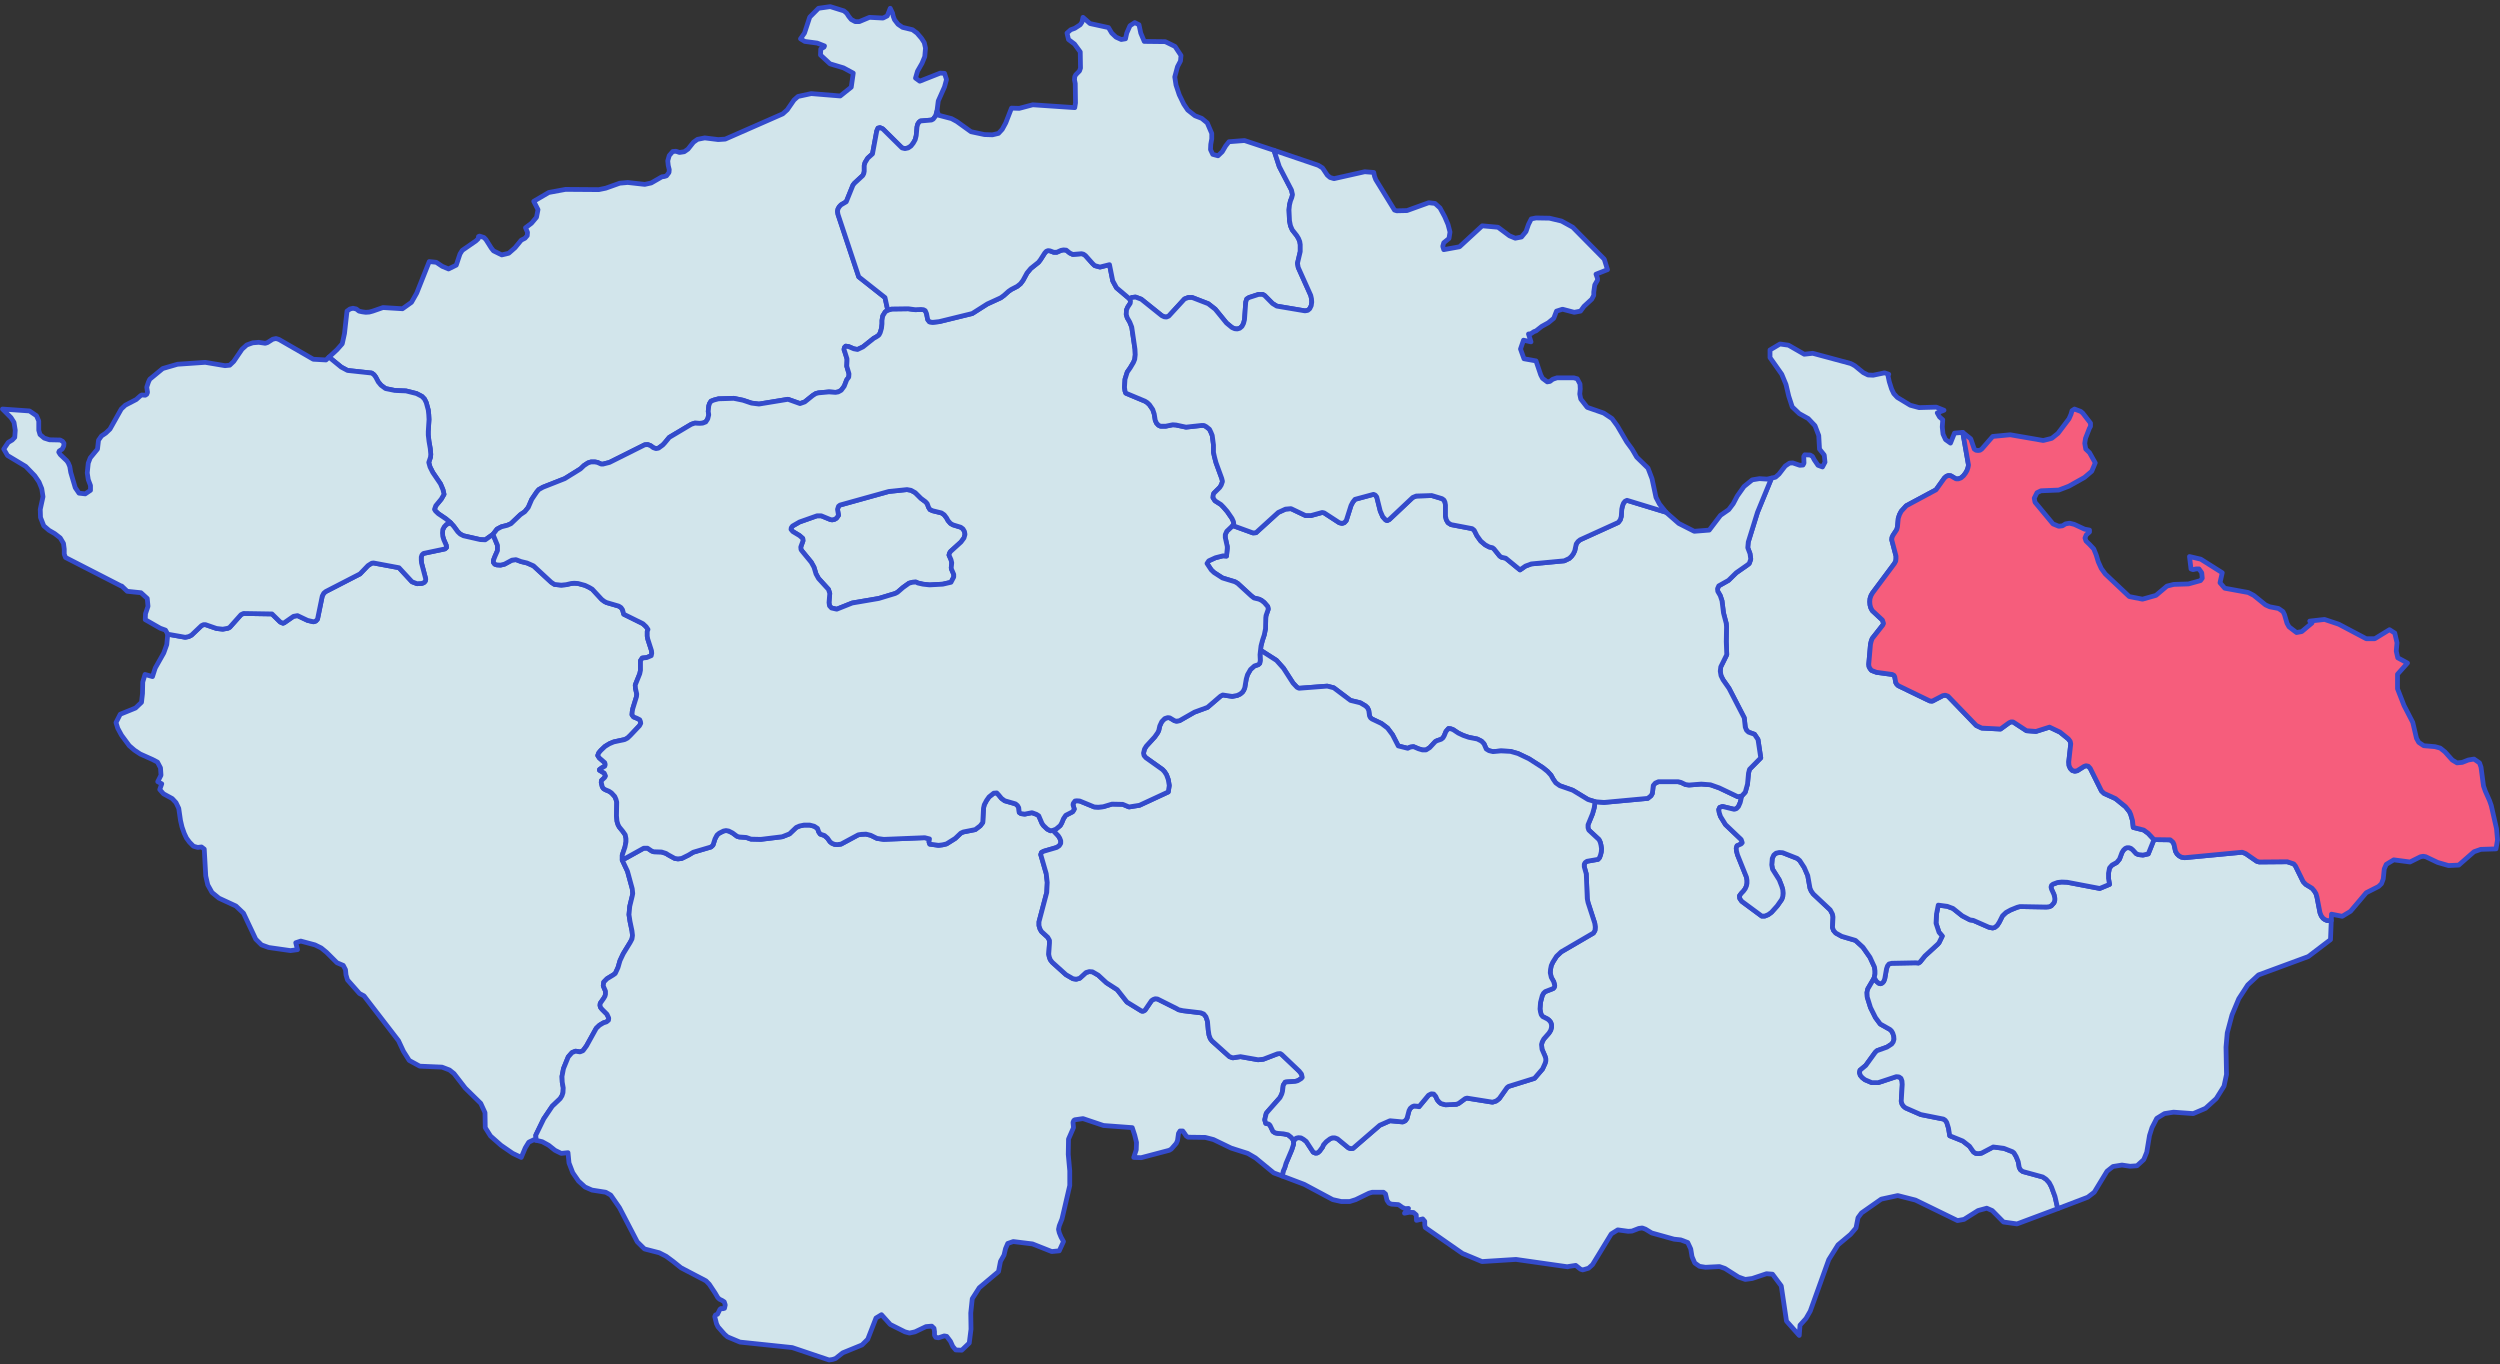
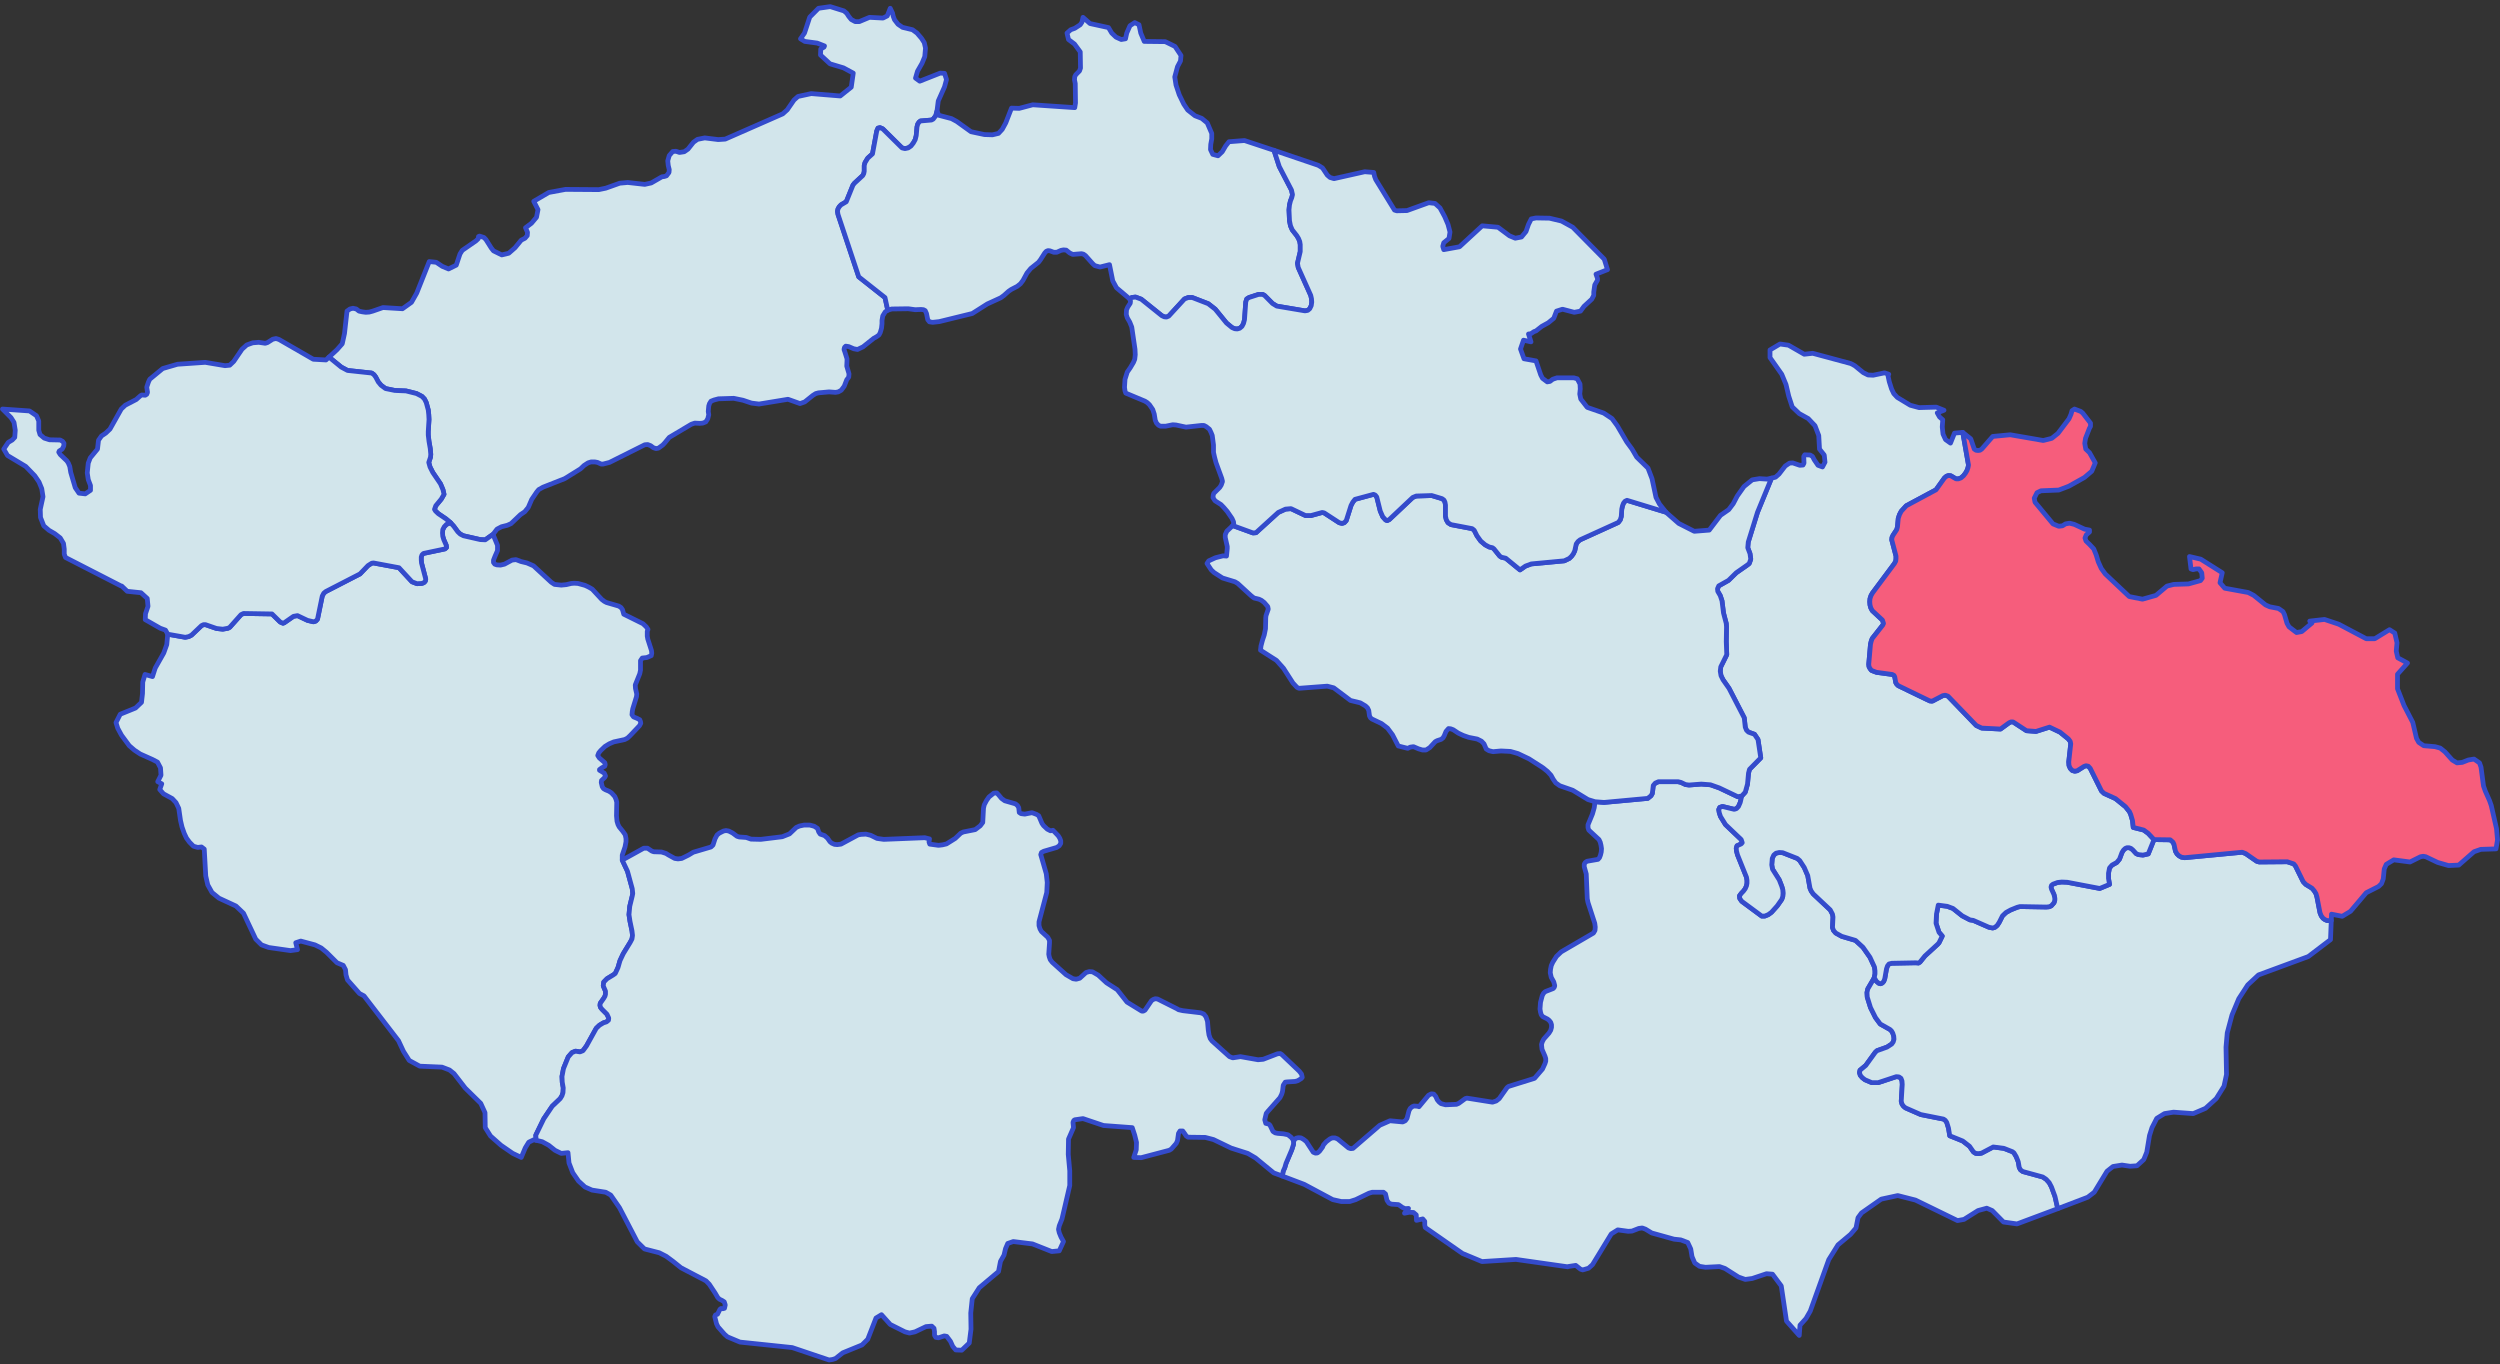
<svg xmlns="http://www.w3.org/2000/svg" width="460" height="251" fill="none">
  <rect width="100%" height="100%" fill="#333333" stroke="none" />
  <g clip-path="url(#a)" stroke="#344BCB" stroke-width=".879" stroke-linecap="round" stroke-linejoin="round">
    <path d="m172.408 20.421-.23.877-.46.614-.322.175-2.024.175-.276.22-.23.35-.138.526-.138 1.579-.184.745-.368.658-.414.526-.506.35-.598.132-.552-.131-3.542-3.508-.506-.219-.368.088-.23.526-.782 4.209-.874.789-.506.833-.138.526v1.052l-.092.438-.184.35-1.518 1.404-.276.35-1.242 3.07-.966.57-.322.35-.23.395-.092.438.092.57 3.818 11.486 4.83 3.814.506 2.324-.46.306-.46.746-.138.833v.614l-.092.833-.23.789-.23.438-.414.307-.552.307-1.978 1.578-1.012.482-.69-.131-.92-.395-.552-.088-.23.22-.092.394.138.395.414 1.315v.395l-.046.964.414 1.403-.046.614-.368.482-.46 1.184-.552.745-.552.307-.506.088-1.196-.088-1.932.175-.506.132-.552.35-1.472 1.184-.874.307-2.208-.79-5.336.878-1.38-.176-1.564-.526-1.702-.35-2.806.087-.828.22-.552.219-.276.438-.138.438-.092 1.009.092.614-.184.745-.368.57-.552.219-.552.044-.92-.044-.644.22-4.048 2.41-.828 1.009-.368.394-.782.57-.46.088-.506-.176-.46-.35-.552-.22-.552.044-6.486 3.245-1.196.306h-.322l-.69-.306-.46-.088h-.736l-.552.175-.736.482-.644.614-2.898 1.798-4.002 1.578-.782.438-.368.439-.92 1.359-.644 1.49-.644.79-.782.525-1.748 1.666-.69.307-1.058.263-.828.439-.736.964-1.426 1.009-.92-.044-3.082-.702-.598-.307-.46-.438-.736-1.008-.598-.658-.828-.701-1.426-.965-.506-.482-.184-.307.23-.658 1.012-1.227.506-.877-.184-.833-.46-1.096-1.426-2.104-.506-1.009-.23-.833.322-.964.046-.526-.092-1.052-.23-1.315-.138-1.184v-.658l.138-2.192-.046-.877-.092-.876-.368-1.36-.322-.657-.46-.482-1.012-.526-1.932-.483-2.07-.087-1.702-.35-.828-.615-.506-.614-.46-.876-.322-.439-.414-.306-4.462-.483-1.15-.614-2.254-1.84 1.472-1.36.966-1.096.414-1.885.46-4.121.552-.395.552-.131.598.131.506.395.598.132.644.087.644-.044.644-.175 1.886-.658 3.588.22 1.656-1.184.966-1.71 2.3-5.787 1.288.132 1.104.745 1.15.482 1.426-.701.69-2.06.414-.658 2.53-1.754.414-.394.046-.395.184-.088.828.263.368.395.966 1.534.414.526 1.518.746 1.288-.307 1.15-1.008 1.15-1.403.69-.351.414-.482.046-.614-.368-.833 1.104-.833.92-1.096.276-1.403-.782-1.534 2.76-1.622 3.082-.57 6.118.044 1.288-.264 2.576-.92 1.472-.132 3.128.351 1.196-.263 1.978-1.14.414-.044.414-.131.46-.614.046-.526-.184-.745-.092-.877.276-.965.644-.745.598-.044.644.22.874-.132.69-.482 1.012-1.272.736-.526 1.334-.263 2.484.307 1.288-.088 10.58-4.647.828-.745 1.242-1.797.736-.658 2.438-.526 5.336.438 2.024-1.622.368-2.586-1.794-.965-2.484-.745-1.748-1.622.046-1.096.598-.35.092-.22-1.334-.526-2.3-.307-.782-.482.736-1.053.966-2.937 1.61-1.622 2.162-.307 2.53.79.506.438.368.57.46.57.736.394h.736l1.886-.789 2.484.132.782-.395.552-1.403.414.877.138.614.23.613.644.833.828.57 1.84.439.828.613.828.965.506.79.23 1.007-.138 1.579-.506 1.227-.828 1.447-.368 1.271.782.57 3.772-1.49.782.043.368 1.14-.368 1.36-1.15 2.586-.23 1.841Z" fill="#E3F8FF" fill-opacity=".9" />
    <path d="m90.712 98.325.828 2.017v.964l-.46 1.052-.276.702v.438l.23.307.368.132.69.044.736-.176 1.38-.745.736-.088.92.351 1.104.263 1.196.526 3.266 3.025.598.395 1.242.131.92-.088.92-.219.552-.044.69.044 1.288.351.736.351.598.35 1.748 1.886.46.35.414.219 2.254.658.414.263.276.395.23.833 3.542 1.753.598.57.322.482-.138.351v.877l.092.526.69 2.148.046.482-.092.439-.828.351-.828.087-.322.482v1.754l-.138.658-.828 2.06.046.658.23 1.008-.046.482-.69 2.236-.092.526-.046.57.276.395.644.263.506.263.138.351.046.306-.23.439-1.702 1.797-.506.483-.506.263-2.024.438-.828.351-.782.482-.782.745-.368.439-.184.482.276.438 1.012.877.092.351-.092.307-.552.307-.414.306v.132l.874.526.23.526-.138.263-.598.57-.046.351.184.789.23.351.368.219.644.263.46.307.598.657.23.526.138.527-.046 2.498.092 1.009.184.614.23.438.644.789.46.658.138.701v.57l-.184.965-.506 1.49v.921l.966 2.06.874 3.201.092.876-.092.483-.46 1.885-.138 1.534.184 1.228.368 1.753.092.833-.092.658-.322.614-1.288 2.104-.598 1.271-.368 1.272-.506 1.096-.368.263-1.15.701-.598.614-.092.701.414.965v.57l-.092.35-.23.395-.644.921-.046.394.092.351.276.351.92.92.322.702-.046.394-.368.307-.552.176-.736.438-.598.57-1.794 3.244-.644.877-.552.219-.828-.131-.644.263-.69.789-.874 2.148-.276 1.447.046 1.052.184 1.052-.046.877-.184.57-.322.526-1.472 1.403-1.564 2.323-1.472 3.025.092.921-.46-.088-.92.439-.644 1.052-.736 1.753-1.564-.745-2.162-1.491-1.932-1.709-.966-1.535-.046-2.762-.782-1.709-2.852-2.806-2.07-2.674-.828-.658-1.38-.526-4.094-.176-1.932-1.052-1.058-1.666-.92-1.972-6.348-8.242-.828-.439-2.208-2.499-.276-.92-.092-.965-.414-.789-1.15-.482-1.932-1.929-.966-.789-1.15-.57-2.622-.702-.92.307.322 1.272-1.288.175-4.002-.57-1.334-.482-1.058-1.052-2.254-4.779-1.38-1.315-3.128-1.447-1.288-1.052-.782-1.403-.368-1.622-.276-4.954-.506-.394-.69.087-.782-.219-.736-.745-.552-.746-.414-.876-.414-1.184-.276-1.184-.322-2.236-.506-1.052-.69-.745-1.61-.877-.69-.789.368-1.052-.736-.395.598-1.183-.092-1.359-.552-1.053-.92-.482-2.254-1.008-1.058-.702-.966-.833-1.426-1.929-.69-1.271-.322-1.052.782-1.534 2.806-1.14 1.104-1.052.184-1.623.046-2.104.414-1.403 1.38.395.506-1.578 1.564-2.762.552-1.535.184-1.929 3.22.57.644-.131.506-.263 1.84-1.754.368-.175h.368l2.024.701 1.15.132.966-.176.322-.175 2.07-2.324.46-.219 5.244.088 1.518 1.49.506.22.23-.088 1.702-1.184.736-.131 1.84.876 1.104.264.414-.132.322-.351.874-4.252.276-.526.368-.307 6.302-3.244 1.472-1.535.69-.438.322-.044 4.692.877 2.392 2.586.92.351.874-.044.368-.131.276-.263.092-.395-.782-2.981-.046-.57v-.526l.138-.395.276-.263 3.956-.833.276-.263-.046-.394-.46-1.052-.184-.614-.046-.614.046-.614.276-.526.414-.438.736-.307.598.658.736 1.008.46.438.598.307 3.082.702.92.043 1.426-1.008Zm229.77 48.136-.276 1.184-.322.745-.368.395-.414.132-2.162-.527-.506.176-.184.394.092.57.23.702.92 1.49 2.898 2.762.184.57-.184.219-.782.351-.138.438.046.527.184.701 1.656 4.121.092.57v.526l-.092.482-.23.526-.322.439-.414.438-.322.439.046.482.368.526 3.68 2.718h.552l.644-.263.598-.439 1.058-1.183.828-1.184.184-.526.046-.614-.046-.657-.184-.614-.46-1.184-1.242-1.973-.138-.789.092-1.183.276-.614.414-.351.598-.131.644.043 2.668 1.053.46.394.828 1.272.644 1.49.414 2.324.23.526.368.526 3.128 2.937.414.789.092.526-.092 1.929.184.526.414.483 1.104.613 2.53.746 1.38 1.271 1.288 1.841.828 1.798.092.701v.57l-.138.658-.092.219-1.104 1.885-.138.658.046.833.598 1.929.92 1.841.874 1.184 1.794 1.008.276.263.23.394.184.57.046.57-.138.483-.276.394-.874.57-1.84.658-.322.307-1.748 2.411-1.058.877-.092.438.138.482.368.439.506.394 1.242.526h1.196l3.312-1.096.506.044.368.263.184.482.046.658-.184 3.069.138.526.276.394.368.307 2.806 1.228 4.186.833.322.219.276.395.322 1.052.23 1.403 2.392.964 1.242.965.736 1.052.414.263.506.044.552-.088 2.162-1.14 1.978.263 1.564.614.276.219.414.702.368.92.184 1.052.23.439.414.307 3.68 1.008.644.438.552.614.414.789.644 1.754.506 2.236-7.498 2.805-2.484-.35-2.07-2.105-1.012-.438-1.61.438-2.576 1.623-1.196.219-7.728-3.771-3.266-.833-3.036.658-3.634 2.543-.644.877-.368 1.885-1.012 1.183-2.3 1.929-1.702 2.719-3.404 9.469-.782 1.359-1.104 1.228-.138 1.885-2.346-2.631-.966-6.488-1.61-2.148-1.104-.088-2.622.877-1.288.175-1.242-.438-2.484-1.578-1.012-.351-2.576.131-1.104-.175-.874-.614-.506-1.183-.23-1.403-.552-1.184-1.288-.482-1.242-.132-4.094-1.14-1.15-.701-.598-.219-.644.087-1.242.483-.69.044-1.932-.264-1.196.746-3.45 5.655-.736.658-1.058.307-.414-.132-.874-.701-1.426.219-.046.044-9.522-1.359-6.256.394-3.588-1.49-6.854-4.779-.092-.482v-.658l-.368-.438-1.15.263-.046-1.008-.506-.439-.782-.044-.874.176.736-.877-.598.044-.506-.219-.736-.527-1.288-.087-.46-.176-.368-.526-.276-1.183-.368-.307h-2.07l-.598.175-2.438 1.184-1.104.35h-1.564l-1.564-.35-5.244-2.806-4.048-1.534.184-.921.276-.614.23-.789 1.058-2.499.322-1.008v-.439l.184-.438.322-.263.414-.088.46.044.46.263.506.395 1.288 1.973.414.175.368-.044.368-.307.552-.745.184-.438.506-.57.69-.526.414-.176h.506l.46.176 2.024 1.665.414.132.414-.044 4.922-4.252 1.886-.833 2.346.219.46-.219.322-.439.368-1.403.23-.438.368-.307.322-.131.644.043.276.088 1.748-2.104.506-.263.46.044.368.438.276.614.322.394.368.307.828.219 2.024-.087.414-.176 1.196-.876.322-.088 4.692.745.69-.219.552-.438 1.426-2.017.276-.219 4.784-1.491 1.472-1.71.46-1.008.138-.438v-.483l-.138-.438-.552-1.271-.092-.877.138-.482.276-.527.966-1.096.322-.526.138-.526v-.482l-.138-.438-.276-.351-.322-.263-.874-.439-.276-.35-.138-.482-.092-.57.092-1.228.322-1.227.23-.439.322-.307 1.472-.57.184-.219.092-.307-.184-.701-.46-.833-.184-.833.046-.614.138-.701.276-.614.69-1.096.874-.833 5.934-3.463.276-.483.046-.613-.092-.702-1.242-3.814-.138-.701-.184-4.56-.368-1.315V159l.184-.307.322-.219 2.024-.351.276-.307.184-.482.138-.57.046-.614-.092-.614-.138-.57-.23-.482-1.886-1.753-.138-.439v-.526l.828-2.017.322-1.139.138-1.096 1.656.131 8.05-.745.598-.482.23-.395.092-.658.092-.832.368-.439.598-.263h3.588l.552.132.828.394.644.088 2.254-.176 1.702.132 1.61.57 3.404 1.622.736-.132Z" fill="#E3F8FF" fill-opacity=".9" />
    <path d="m428.95 169.39-.138 3.507-4.094 3.113-9.154 3.375-1.978 1.842-1.656 2.542-1.242 2.982-.874 3.288-.23 2.63.092 5.042-.46 2.148-1.426 2.279-1.978 1.798-2.254.964-3.634-.263-1.656.263-1.426.877-.874 1.71-.46 1.447-.506 3.068-.552 1.36-1.242 1.139-1.288.088-1.472-.219-1.656.263-1.104.877-2.346 3.858-1.196.92-5.52 2.105-.506-2.236-.644-1.754-.414-.789-.552-.614-.644-.438-3.68-1.008-.414-.307-.23-.439-.184-1.052-.368-.921-.414-.701-.276-.219-1.564-.614-1.978-.263-2.162 1.14-.552.088-.506-.044-.414-.263-.736-1.053-1.242-.964-2.392-.965-.23-1.402-.322-1.053-.276-.394-.322-.219-4.186-.833-2.806-1.228-.368-.307-.276-.394-.138-.526.184-3.069-.046-.658-.184-.482-.368-.263-.506-.044-3.312 1.096h-1.196l-1.242-.526-.506-.395-.368-.438-.138-.482.092-.439 1.058-.876 1.748-2.412.322-.306 1.84-.658.874-.57.276-.395.138-.482-.046-.57-.184-.57-.23-.394-.276-.263-1.794-1.009-.874-1.183-.92-1.842-.598-1.928-.046-.833.138-.658 1.104-1.885.092-.219.368.657.46.395.322.087.322-.131.276-.307.184-.482.322-1.841.184-.527.276-.35.506-.132 4.416-.087.506.043.276-.175.92-1.14 2.346-2.148.23-.263.598-1.228-.598-.701-.552-1.666.092-1.71.322-1.622 1.656.219 1.058.395 1.702 1.359 1.426.745.598.088 2.898 1.271.69.132.414-.132.414-.35.368-.57.598-1.184.644-.614.874-.482 1.196-.482.506-.132 4.83.088.506-.044.414-.175.506-.57.138-.439v-.438l-.138-.614-.46-1.008-.092-.395.092-.307.276-.219.828-.307.782-.087 1.012.044 5.98 1.139 1.794-.745-.184-1.096v-.964l.184-.965.46-.526.874-.482.506-.614.46-1.228.276-.438.322-.307.322-.131h.368l.368.131.322.263.644.702.414.175.828.088.966-.219 1.058-2.631 2.99.044.506.438.184.395.276 1.271.276.483.368.35.46.263.598.088 10.58-1.008.644.263 2.024 1.403.46.131 5.152-.044 1.196.395.322.394 1.426 2.894.46.482 1.15.702.414.482.322.526.184.657.552 2.85.23.57.322.438.368.263.414.176h.736Z" fill="#E3F8FF" fill-opacity=".9" />
    <path d="m361.146 79.562 1.058 6.006-.092.482-.184.526-.276.482-.368.482-.46.395-.46.175h-.46l-.966-.57-.414-.043-.368.131-.368.307-1.564 2.192-5.474 2.937-.92 1.009-.322.614-.23.7-.138 1.535-.138.526-.69 1.053-.184.394-.046.439.782 2.981v.482l-.046.438-.23.439-4.048 5.436-.276.482-.184.57-.046.57.046.57.138.526.276.526 1.886 1.754.184.613-.138.307-1.932 2.455-.184.483-.138.57-.322 3.682.046.438.184.351.276.351.92.351 2.898.394.322.176.138.263.184 1.052.184.307.276.263 5.796 2.805.46.044 1.932-1.008.46-.088.506.176 5.198 5.392 1.012.482 3.45.176 1.564-1.14.368-.176h.368l2.484 1.623 1.748.131 2.484-.789 1.932.921 1.564 1.271.322.438.092.439-.368 3.332.046.657.23.526.368.395.46.131.46-.087 1.242-.789.368-.132.414.088.368.394 2.07 4.165.46.438 2.116.965 1.84 1.491.736.92.23.526.322 1.096.138 1.272 1.932.482.828.614 1.058 1.139-1.058 2.631-.966.219-.828-.088-.414-.175-.644-.701-.322-.263-.368-.132h-.368l-.322.132-.322.306-.276.439-.46 1.227-.506.614-.874.482-.46.526-.184.965v.964l.184 1.096-1.794.746-5.98-1.14-1.012-.044-.782.088-.828.307-.276.219-.092.307.092.394.46 1.009.138.613v.439l-.138.438-.506.57-.414.175-.506.044-4.83-.087-.506.131-1.196.482-.874.483-.644.613-.598 1.184-.368.57-.414.351-.414.131-.69-.131-2.898-1.272-.598-.087-1.426-.746-1.702-1.359-1.058-.394-1.656-.219-.322 1.622-.092 1.709.552 1.666.598.702-.598 1.227-.23.263-2.346 2.148-.92 1.14-.276.176-.506-.044-4.416.088-.506.131-.276.351-.184.526-.322 1.841-.184.482-.276.307-.322.132-.322-.088-.46-.394-.368-.658.138-.658v-.57l-.092-.701-.828-1.797-1.288-1.842-1.38-1.271-2.53-.745-1.104-.614-.414-.482-.184-.526.092-1.929-.092-.527-.414-.789-3.128-2.937-.368-.526-.23-.526-.414-2.324-.644-1.49-.828-1.272-.46-.394-2.668-1.052-.644-.044-.598.131-.414.351-.276.614-.092 1.184.138.789 1.242 1.972.46 1.184.184.614.046.658-.046.613-.184.526-.828 1.184-1.058 1.184-.598.438-.644.263h-.552l-3.68-2.718-.368-.526-.046-.482.322-.439.414-.438.322-.438.23-.527.092-.482v-.526l-.092-.57-1.656-4.121-.184-.701-.046-.526.138-.439.782-.35.184-.22-.184-.57-2.898-2.761-.92-1.491-.23-.701-.092-.57.184-.395.506-.175 2.162.526.414-.132.368-.394.322-.746.276-1.183.644-.702.414-1.49.184-2.017.184-.701 2.07-2.105-.506-3.375-.644-.965-1.104-.394-.368-.351-.23-.57-.184-1.71-2.806-5.436-1.104-1.578-.368-.746-.138-.833.092-.789 1.104-2.236-.092-2.411.046-2.718-.046-.614-.506-1.929-.276-2.235-.322-.965-.46-.789-.046-.482.23-.526 1.794-1.009 1.426-1.403 2.07-1.446.322-.263.276-.789-.138-1.009-.414-1.096.092-1.052 1.702-5.48 2.576-6.27.736-.174.644-.57 1.15-1.49.782-.527.598-.044 1.288.439.598-.044.184-.351-.046-1.228.184-.306 1.012.043.414.263.322.614.69 1.009.828.306.46-.876-.138-1.316-.874-1.096-.138-2.498-.69-1.798-1.242-1.315-1.656-.92-1.288-1.228-.644-1.973-.506-2.148-.782-1.885-2.162-3.07v-1.402l1.84-1.096 1.564.22 2.898 1.665 1.564-.175 6.992 1.885.736.394 1.564 1.272.874.438.966.044 2.07-.439.782.264-.138.263.23 1.096.414 1.315.414.877.644.701 2.392 1.447 1.61.438 3.174-.087 1.426.57-1.242.482.414.745.598.526-.092 1.315.138 1.316.46 1.008.92.657.736-1.84 1.518-.132Z" fill="#E3F8FF" fill-opacity=".9" />
    <path d="m320.482 146.462-.736.131-3.404-1.622-1.61-.57-1.702-.131-2.254.175-.644-.088-.828-.394-.552-.132h-3.588l-.598.263-.368.439-.092.833-.092.657-.23.395-.598.482-8.05.745-1.656-.131-1.288-.395-2.806-1.71-2.392-.833-.736-.526-.46-.657-.414-.746-.644-.701-.874-.701-2.53-1.622-2.024-.965-1.38-.395-1.748-.087-1.472.131-.736-.175-.506-.307-.414-.964-.46-.483-.782-.394-1.564-.307-1.012-.351-.92-.438-.92-.614-.46-.175-.414-.044-.46.526-.322.789-.23.395-.322.263-.782.263-.322.175-1.012 1.096-.69.438h-.644l-.736-.219-.92-.394-.598.087-.46.22-1.748-.439-1.058-2.06-.92-1.228-1.104-.833-1.748-.833-.276-.219-.184-.351-.138-1.008-.23-.482-.368-.351-.966-.57-1.794-.438-3.082-2.324-1.196-.307-5.198.395-.368-.176-.736-.789-1.748-2.718-1.288-1.446-2.944-1.886.092-.789.276-1.052.322-.964.23-1.14.046-2.017.046-.394.414-1.184-.092-.482-.644-.746-.506-.394-.46-.219-.92-.22-.506-.394-2.484-2.28-.506-.307-2.3-.701-1.564-1.009-.506-.482-.782-1.183.322-.483 1.242-.57 1.38-.35.644.044.138-1.403v-.351l-.368-1.666v-.526l.276-.614 1.104-1.052 3.726 1.359.552-.044 4.094-3.726 1.334-.614 1.012-.088 2.668 1.272h1.012l2.07-.57.368.087 2.76 1.798.506.131.414-.131.368-.395.874-2.762.322-.613.414-.526 3.404-.921.322.131.276.351.644 2.587.46 1.052.552.614.276.087.368-.175 4.324-4.077.644-.263 2.852-.088 1.886.57.368.263.184.395.092.526v2.06l.138.614.322.57.552.35 3.91.746.368.307.506 1.008.69.965.828.701.736.395.598.131.276.219 1.058 1.316.322.219.782.175 2.622 2.148 1.012-.701 1.058-.395 6.072-.57.92-.438.414-.395.322-.438.276-.57.276-1.271.322-.439.368-.307 7.038-3.2.368-.482.184-.614.092-1.359.138-.614.184-.482.276-.35.368-.176 7.176 2.192 2.346 2.06 2.852 1.447 2.76-.22 2.07-2.717 1.518-1.052.828-1.096.736-1.403 1.242-1.754 1.518-1.227 1.334-.22 1.38.088.828-.175-2.576 6.269-1.702 5.48-.092 1.052.414 1.096.138 1.008-.276.79-.322.263-2.07 1.446-1.426 1.403-1.794 1.009-.23.526.046.482.46.789.322.964.276 2.236.506 1.929.046.614-.046 2.718.092 2.411-1.104 2.236-.092.789.138.833.368.746 1.104 1.578 2.806 5.436.184 1.71.23.57.368.35 1.104.395.644.964.506 3.376-2.07 2.104-.184.702-.184 2.017-.414 1.49-.644.702ZM60.536 65.708l2.254 1.841 1.15.614 4.462.482.414.307.322.438.46.877.506.614.828.614 1.702.35 2.07.088 1.932.482 1.012.526.46.483.322.657.368 1.36.092.876.046.877-.138 2.192v.658l.138 1.183.23 1.316.092 1.052-.046.526-.322.964.23.833.506 1.008 1.426 2.105.46 1.096.184.833-.506.877-1.012 1.227-.23.658.184.307.506.482 1.426.964.828.702-.736.307-.414.438-.276.526-.046.614.046.614.184.613.46 1.053.046.394-.276.263-3.956.833-.276.263-.138.395v.526l.046.57.782 2.981-.092.394-.276.264-.368.131-.874.044-.92-.351-2.392-2.586-4.692-.877-.322.044-.69.438-1.472 1.534-6.302 3.245-.368.306-.276.527-.874 4.252-.322.351-.414.131-1.104-.263-1.84-.877-.736.132-1.702 1.184-.23.087-.506-.219-1.518-1.49-5.244-.088-.46.219-2.07 2.324-.322.175-.966.175-1.15-.131-2.024-.702h-.368l-.368.176-1.84 1.753-.506.263-.644.132-3.22-.57-.414-.745-.966-.351-2.76-1.578.046-1.096.46-1.359-.138-1.447-1.15-1.052-2.53-.263-1.012-.965h-.092l-10.258-5.261-.23-.613v-.921l-.138-1.052-.598-1.008-1.012-.79-1.058-.613-.966-.833-.598-1.535-.046-1.49.506-2.324-.23-1.49-.506-1.228-.782-1.14-1.656-1.71-3.358-2.016-.69-1.184.828-1.227.736-.439.46-.482.092-1.315-.23-1.447-.552-.877L.46 75.265l4.968.35 1.288.878.414.964v1.71l.23.789.782.657.966.307 1.978.044.46.263.23.351-.046.482-.276.57-.552.35-.092.22.276.438 1.196 1.14.276.395.276.657.184 1.097.828 2.805.69 1.009 1.15.131.966-.657v-.877l-.414-1.096-.184-1.228.184-1.797.368-.965 1.334-1.622.184-1.622.552-.789.782-.526.782-.745 2.07-3.683.736-.701 2.024-1.053.782-.701.23-.132.644.044.276-.175.138-.35-.138-.965.322-.965.23-.482 2.392-1.973 2.714-.789 5.106-.35 3.634.613.874-.088.736-.701 1.518-2.236.874-.789 1.104-.395 1.104-.087 1.196.175.414-.131.966-.614.598-.132.552.176 6.302 3.638 2.346.132.552-.526Zm133.216 87.067.966 1.008.276.438.184.482v.483l-.276.438-.46.307-2.392.701-.414.22-.138.394 1.012 3.507.184 1.623-.092 1.841-1.426 5.392v.702l.184.613.276.483 1.15 1.052.322.57v.482l-.138 2.06.092.483.184.526.368.482 2.53 2.28 1.288.745.598.088.644-.176 1.15-1.052.598-.175.598.044 1.058.613 1.518 1.403 1.978 1.272 1.794 2.279 2.714 1.666h.276l.322-.175 1.196-1.754.322-.219.368-.131.414.043 3.588 1.798.276.175.782.176 3.312.394.552.219.414.526.276.833.138 1.579.138.92.23.658.322.438 3.22 2.894.598.219 1.426-.219 3.22.57.966-.088 2.622-1.008.506-.044.276.175 3.22 3.069.414.526.138.614-.184.219-.644.395-.46.131-1.472.088-.368.044-.368.57-.138 1.139-.138.483-.322.657-2.208 2.499-.322.395-.276 1.183.184.658.552.131.23.22.552 1.14.414.263.46.087 1.058.088.828.175.598.483.368.482.046.35v.439l-.322 1.008-1.058 2.499-.23.789-.276.614-.184.921-1.564-.57-3.358-2.762-1.426-.833-3.036-.965-3.266-1.578-1.518-.394-3.174-.044-.322-.22-.322-.482-.322-.438h-.506l-.276.438-.184 1.315-.23.527-.92 1.052-.368.219-5.152 1.359-1.38-.044.46-1.403.046-1.359-.322-1.315-.46-1.403-5.29-.394-3.772-1.272-1.518.219-.184.132-.138.351.092.964-.92 2.104-.046 2.806.276 3.025v2.718l-1.426 6.138-.506 1.271-.138.658.138.614.322.789.46.833-.782 1.709-1.38.132-3.542-1.403-3.542-.438-1.012.35-.414.965-.276 1.184-.644 1.139-.368 1.886-3.542 2.981-1.288 2.016-.276 2.631.046 2.981-.322 2.543-1.38 1.315-1.104-.044-.552-.658-.414-.92-.69-.921-.46-.088-1.058.351-.506-.088-.23-.394v-.658l-.092-.613-.414-.395-1.058.088-2.024.964-1.012.219-.828-.219-2.714-1.359-1.61-1.797-1.012.613-1.518 3.902-1.058 1.052-3.542 1.447-1.334 1.052-.552.176-.644.087-6.762-2.279-9.614-1.009-2.3-.964-.552-.482-1.196-1.36-.276-.569-.322-1.316.138-.307.368-.131.46-.921.184-.131.368.044.276-.088.138-.614-.184-.57-.414-.263-.46-.219-.322-.307-.46-.789-1.104-1.666-.598-.614-4.6-2.411-1.472-1.184-1.242-.92-1.288-.658-2.714-.701-1.334-1.315-3.266-6.27-1.61-2.323-.92-.526-2.53-.395-1.288-.57-1.196-1.096-1.058-1.534-.69-1.798-.184-1.885-1.242.132-1.15-.57-1.15-.921-1.196-.657-1.104-.263-.092-.921 1.472-3.025 1.564-2.324 1.472-1.402.322-.527.184-.569.046-.877-.184-1.052-.046-1.053.276-1.446.874-2.148.69-.79.644-.263.828.132.552-.219.644-.877 1.794-3.244.598-.57.736-.439.552-.175.368-.307.046-.394-.322-.702-.92-.921-.276-.35-.092-.351.046-.395.644-.92.23-.395.092-.35v-.57l-.414-.965.092-.701.598-.614 1.15-.701.368-.264.506-1.096.368-1.271.598-1.271 1.288-2.105.322-.613.092-.658-.092-.833-.368-1.754-.184-1.227.138-1.534.46-1.886.092-.482-.092-.877-.874-3.2-.966-2.06 3.956-2.192h.69l.782.526.368.131 1.426.044.828.263.414.263 1.196.658.598.087.69-.087 1.242-.614.874-.526 3.266-.965.368-.35.368-1.14.368-.702.414-.35.782-.395.46-.088.506.088.69.351.828.614.414.131 1.288.088.874.307 1.794.043 3.956-.482 1.334-.526 1.242-1.184.598-.263.828-.175h1.058l.828.219.598.395.23.657.276.395.782.263.552.482.46.658.322.263.506.219.506.044.69-.088 3.174-1.71.552-.087.874-.044.874.219 1.15.57 1.242.175 7.544-.306.874.219-.092.57.138.394 1.61.219.736-.087.736-.176 1.61-1.008 1.012-.964.46-.22 2.208-.438.92-.701.46-.614.138-2.631.138-.613.414-.79.46-.657.874-.702.552-.043.368.394.506.614.598.438 1.978.57.368.307.23.395.092.877.322.219.69.087 1.334-.263.828.307.414.263.598 1.403.276.395.69.657.598.307.46-.087Z" fill="#E3F8FF" fill-opacity=".9" />
-     <path d="m293.48 147.514-.138 1.096-.322 1.14-.828 2.016v.527l.138.438 1.886 1.754.23.482.138.57.092.613-.046.614-.138.57-.184.482-.276.307-2.024.351-.322.219-.184.307v.482l.368 1.316.184 4.559.138.701 1.242 3.814.092.702-.046.614-.276.482-5.934 3.463-.874.833-.69 1.096-.276.614-.138.701-.046.614.184.833.46.833.184.702-.092.306-.184.22-1.472.57-.322.306-.23.439-.322 1.227-.092 1.228.092.57.138.482.276.351.874.438.322.263.276.351.138.438v.483l-.138.526-.322.526-.966 1.096-.276.526-.138.482.092.877.552 1.271.138.439v.482l-.138.438-.46 1.009-1.472 1.709-4.784 1.491-.276.219-1.426 2.017-.552.438-.69.219-4.692-.745-.322.088-1.196.877-.414.175-2.024.088-.828-.22-.368-.306-.322-.395-.276-.614-.368-.438-.46-.044-.506.263-1.748 2.104-.276-.087-.644-.044-.322.131-.368.307-.23.439-.368 1.403-.322.438-.46.219-2.346-.219-1.886.833-4.922 4.252-.414.044-.414-.131-2.024-1.666-.46-.176h-.506l-.414.176-.69.526-.506.57-.184.438-.552.746-.368.306-.368.044-.414-.175-1.288-1.973-.506-.394-.46-.264-.46-.043-.414.087-.322.263-.184.439-.046-.351-.368-.482-.598-.482-.828-.176-1.058-.087-.46-.088-.414-.263-.552-1.14-.23-.219-.552-.132-.184-.657.276-1.184.322-.395 2.208-2.499.322-.657.138-.482.138-1.14.368-.57.368-.044 1.472-.088.46-.131.644-.395.184-.219-.138-.614-.414-.526-3.22-3.069-.276-.175-.506.044-2.622 1.008-.966.088-3.22-.57-1.426.219-.598-.219-3.22-2.893-.322-.439-.23-.657-.138-.921-.138-1.578-.276-.833-.414-.526-.552-.22-3.312-.394-.782-.176-.276-.175-3.588-1.797-.414-.044-.368.131-.322.22-1.196 1.753-.322.175h-.276l-2.714-1.665-1.794-2.28-1.978-1.271-1.518-1.403-1.058-.614-.598-.044-.598.175-1.15 1.053-.644.175-.598-.088-1.288-.745-2.53-2.28-.368-.482-.184-.526-.092-.482.138-2.061v-.482l-.322-.57-1.15-1.052-.276-.482-.184-.614v-.702l1.426-5.392.092-1.841-.184-1.622-1.012-3.508.138-.394.414-.219 2.392-.702.46-.307.276-.438v-.482l-.184-.482-.276-.439-.966-1.008.552-.219.782-.658.276-.482.322-.789.414-.614 1.288-.658.276-.482-.23-.789.046-.263.322-.439.322-.043.552.043 2.668 1.096.736.044.92-.087 1.61-.483 1.978.044 1.15.482 1.932-.306 5.29-2.455.184-1.184-.184-1.096-.322-.877-.368-.57-.368-.394-3.082-2.192-.322-.395-.092-.438.184-.746.322-.526 1.564-1.71.552-.789.184-.394.184-.833.368-.789.552-.57.552-.176.368.044.874.526.368.088.552-.088 2.76-1.578 2.392-.877 2.392-2.06.414-.219 1.748.263.92-.176.552-.263.414-.351.23-.35.184-.439.276-1.622.23-.789.552-.964.736-.658.69-.219.276-.263.092-.526-.046-1.052.092-.833 2.944 1.885 1.288 1.446 1.748 2.719.736.789.368.175 5.198-.395 1.196.307 3.082 2.324 1.794.438.966.57.368.351.23.482.138 1.008.184.351.276.219 1.748.833 1.104.833.92 1.228 1.058 2.06 1.748.439.46-.219.598-.088.92.394.736.22h.644l.69-.439 1.012-1.096.322-.175.782-.263.322-.263.23-.395.322-.789.46-.526.414.044.46.175.92.614.92.438 1.012.351 1.564.307.782.395.46.482.414.964.506.307.736.176 1.472-.132 1.748.088 1.38.394 2.024.965 2.53 1.622.874.701.644.702.414.745.46.658.736.526 2.392.833 2.806 1.709 1.288.395Zm-119.278-52.17.23.438.46.526.46.263 1.426.439.414.307.276.482.092.526-.184.658-.552.745-1.932 1.753-.184.307-.092.351.368.833.138.57-.092.921.046.263.414.964v.482l-.506.965-1.518.351-2.438.131-1.196-.131-.966-.22-.322-.175-.644.044-.644.175-1.104.789-1.012.877-.414.219-3.036.921-4.876.833-2.852 1.14-.966-.219-.368-.395-.092-.614.138-1.666-.23-.745-1.84-2.017-.46-.833-.368-1.227-.506-.921-1.656-2.016-.23-.307-.046-.483.414-1.14-.046-.438-.598-.526-1.242-.745-.322-.395.046-.307.23-.306 1.288-.746 3.22-1.14h.782l1.702.702.322.044.414-.088.368-.22.368-.525-.184-1.096.184-.57.276-.22 8.97-2.498 3.358-.351.736.132.782.438 1.058 1.052.828.614.322.35.23.658.276.439.506.219 1.61.394.506.351.46.614Z" fill="#E3F8FF" fill-opacity=".9" />
-     <path d="m207.874 55.011.138.395-.046.394-.46.702-.23.526-.046.833.184.613.46.79.368.92.598 4.077.046 1.009-.092.833-.23.57-.598 1.008-.552.789-.414 1.315-.092 1.49.092.658.138.395.184.088 3.358 1.403.414.263.414.394.598.877.276.833.184 1.14.23.526.368.394.368.176h.966l1.288-.263.598.043 1.84.395 2.806-.307h.506l.414.22.598.482.276.57.23.57.23 1.753v1.36l.184.832.276 1.052 1.058 2.894.138.57-.23.657-.276.439-1.104 1.096-.092.306-.046.483.368.57 1.104.701.506.526.644.746.874 1.27.276.615.046.438-.184.263-1.104 1.052-.276.614v.526l.368 1.666v.351l-.138 1.403-.644-.044-1.38.351-1.242.569-.322.483.782 1.183.506.483 1.564 1.008 2.3.701.506.307 2.484 2.28.506.395.92.219.46.219.506.394.644.746.092.482-.414 1.184-.046.394-.046 2.017-.23 1.14-.322.964-.276 1.052-.092.79-.092.832.046 1.053-.092.526-.276.263-.69.219-.736.658-.552.964-.23.789-.276 1.622-.184.439-.23.35-.414.351-.552.263-.92.176-1.748-.264-.414.22-2.392 2.06-2.392.877-2.76 1.578-.552.088-.368-.088-.874-.526-.368-.044-.552.176-.552.57-.368.789-.184.833-.184.394-.552.789-1.564 1.71-.322.526-.184.745.092.439.322.394 3.082 2.192.368.395.368.57.322.877.184 1.096-.184 1.183-5.29 2.455-1.932.307-1.15-.482-1.978-.044-1.61.483-.92.087-.736-.044-2.668-1.096-.552-.043-.322.043-.322.439-.046.263.23.789-.276.482-1.288.658-.414.614-.322.789-.276.482-.782.658-.552.219-.46.087-.598-.306-.69-.658-.276-.395-.598-1.403-.414-.263-.828-.306-1.334.263-.69-.088-.322-.219-.092-.877-.23-.395-.368-.307-1.978-.569-.598-.439-.506-.614-.368-.394-.552.044-.874.701-.46.658-.414.789-.138.614-.138 2.63-.46.614-.92.701-2.208.439-.46.219-1.012.964-1.61 1.009-.736.175-.736.088-1.61-.22-.138-.394.092-.57-.874-.219-7.544.307-1.242-.176-1.15-.57-.874-.219-.874.044-.552.088-3.174 1.709-.69.088-.506-.044-.506-.219-.322-.263-.46-.658-.552-.482-.782-.263-.276-.394-.23-.658-.598-.395-.828-.219h-1.058l-.828.176-.598.263-1.242 1.183-1.334.526-3.956.483-1.794-.044-.874-.307-1.288-.088-.414-.131-.828-.614-.69-.351-.506-.087-.46.087-.782.395-.414.351-.368.701-.368 1.14-.368.351-3.266.964-.874.526-1.242.614-.69.088-.598-.088-1.196-.658-.414-.263-.828-.263-1.426-.044-.368-.131-.782-.526h-.69l-3.956 2.192v-.921l.506-1.49.184-.965v-.57l-.138-.701-.46-.658-.644-.789-.23-.438-.184-.614-.092-1.009.046-2.498-.138-.527-.23-.526-.598-.657-.46-.307-.644-.263-.368-.219-.23-.351-.184-.789.046-.351.598-.57.138-.263-.23-.526-.874-.526v-.132l.414-.306.552-.307.092-.307-.092-.351-1.012-.877-.276-.438.184-.482.368-.439.782-.745.782-.482.828-.351 2.024-.438.506-.263.506-.483 1.702-1.797.23-.439-.046-.306-.138-.351-.506-.263-.644-.263-.276-.395.046-.57.092-.526.69-2.236.046-.482-.23-1.008-.046-.658.828-2.06.138-.658v-1.754l.322-.482.828-.087.828-.351.092-.439-.046-.482-.69-2.148-.092-.526v-.877l.138-.351-.322-.482-.598-.57-3.542-1.753-.23-.833-.276-.395-.414-.263-2.254-.658-.414-.219-.46-.35-1.748-1.886-.598-.35-.736-.351-1.288-.351-.69-.044-.552.044-.92.219-.92.088-1.242-.131-.598-.395-3.266-3.025-1.196-.526-1.104-.263-.92-.351-.736.088-1.38.745-.736.176-.69-.044-.368-.132-.23-.307v-.438l.276-.702.46-1.052v-.964l-.828-2.017.736-.964.828-.439 1.058-.263.69-.307 1.748-1.666.782-.526.644-.789.644-1.49.92-1.36.368-.438.782-.438 4.002-1.578 2.898-1.798.644-.614.736-.482.552-.175h.736l.46.087.69.307h.322l1.196-.307 6.486-3.244.552-.044.552.22.46.35.506.176.46-.088.782-.57.368-.395.828-1.008 4.048-2.411.644-.22.92.045.552-.044.552-.22.368-.57.184-.745-.092-.613.092-1.009.138-.438.276-.439.552-.219.828-.219 2.806-.088 1.702.351 1.564.526 1.38.176 5.336-.877 2.208.789.874-.307 1.472-1.184.552-.35.506-.132 1.932-.175 1.196.087.506-.087.552-.307.552-.745.46-1.184.368-.482.046-.614-.414-1.403.046-.965v-.394l-.414-1.315-.138-.395.092-.394.23-.22.552.088.92.395.69.131 1.012-.482 1.978-1.578.552-.307.414-.307.23-.438.23-.79.092-.833v-.613l.138-.833.46-.746.46-.306.736-.22 3.036-.043 1.288.175 1.058-.044.46.044.322.175.23.526.23 1.14.322.395.598.087 1.196-.131 6.072-1.49 2.76-1.754 2.484-1.14.598-.439.828-.745.506-.35 1.104-.57.598-.483.46-.613.736-1.36.69-.832 1.426-1.14.368-.483.782-1.227.276-.307.322-.132.368.044.69.263h.552l.782-.35.46-.088.506.044.644.526.552.263 1.61-.132.368.088.368.263 1.288 1.447.414.394.966.264 1.748-.439.598 2.981.69 1.272 2.438 2.06Zm-33.672 40.333-.46-.614-.506-.35-1.61-.395-.506-.22-.276-.438-.23-.657-.322-.35-.828-.615-1.058-1.052-.782-.438-.736-.132-3.358.35-8.97 2.5-.276.219-.184.57.184 1.096-.368.526-.368.22-.414.087-.322-.044-1.702-.701h-.782l-3.22 1.14-1.288.745-.23.307-.046.306.322.395 1.242.745.598.526.046.439-.414 1.14.046.482.23.307 1.656 2.016.506.921.368 1.228.46.833 1.84 2.016.23.746-.138 1.665.092.614.368.395.966.219 2.852-1.14 4.876-.833 3.036-.92.414-.22 1.012-.876 1.104-.79.644-.175.644-.044.322.176.966.219 1.196.131 2.438-.131 1.518-.351.506-.964v-.483l-.414-.964-.046-.263.092-.921-.138-.57-.368-.833.092-.35.184-.307 1.932-1.754.552-.745.184-.658-.092-.526-.276-.482-.414-.307-1.426-.438-.46-.264-.46-.526-.23-.438Z" fill="#E3F8FF" fill-opacity=".9" />
    <path d="m234.416 27.655.966 2.98 2.254 4.341.184.833-.138.57-.23.57-.184.745-.092.92.092 2.017.184.921.322.745.828 1.053.322.526.23.57.092.57v1.27l-.506 2.149.138.79 2.3 5.128.138.614.046.614-.092.657-.276.57-.368.307-.506.088-5.198-.877-.782-.482-1.426-1.447-.368-.219h-.782l-1.748.57-.414.263-.184.57-.23 3.244-.184.701-.276.527-.414.35-.46.132-.46-.044-.506-.22-1.012-.832-2.07-2.543-1.288-1.008-2.944-1.14h-.736l-.69.263-2.898 3.156-.414.176-.414-.044-.46-.22-3.772-3.024-1.058-.395-.69.088-.368.263-2.438-2.06-.69-1.272-.598-2.981-1.748.438-.966-.263-.414-.394-1.288-1.447-.368-.263-.368-.088-1.61.132-.552-.263-.644-.526-.506-.044-.46.088-.782.35h-.552l-.69-.263-.368-.044-.322.132-.276.307-.782 1.227-.368.483-1.426 1.14-.69.832-.736 1.36-.46.613-.598.483-1.104.57-.506.35-.828.745-.598.439-2.484 1.14-2.76 1.753-6.072 1.49-1.196.132-.598-.087-.322-.395-.23-1.14-.23-.526-.322-.175-.46-.044-1.058.044-1.288-.175-3.036.043-.736.22-.506-2.324-4.83-3.814-3.818-11.486-.092-.57.092-.439.23-.394.322-.35.966-.57 1.242-3.07.276-.35 1.518-1.403.184-.35.092-.44V30.46l.138-.526.506-.833.874-.789.782-4.208.23-.526.368-.088.506.22 3.542 3.506.552.132.598-.132.506-.35.414-.526.368-.658.184-.745.138-1.579.138-.526.23-.35.276-.22 2.024-.175.322-.175.46-.614.23-.877.322.79 2.346.613.966.526 2.622 1.885 2.484.526 1.472.044 1.104-.263.69-.745.644-1.184 1.058-2.718 1.426.044 2.484-.658 7.728.526.138-.877-.046-3.55-.138-.702.046-.57.184-.35.69-.702.184-.526-.046-2.981-1.058-1.447-1.104-.833-.276-1.184.69-.613.736-.263 1.012-.658.322-.482.184-.877 1.288 1.14 3.404.745.598 1.008.782.746.966.438.782-.131.23-1.053.598-1.359.874-.57.782.395.322 1.534.644 1.535 3.864.044 1.794.876 1.104 1.666-.092 1.009-.552 1.052-.506 1.885.23 1.49.598 1.798.828 1.71.736 1.096 1.334 1.052 1.242.482 1.012.833.828 1.93v1.007l-.184 1.009-.046.964.414.877.966.263.782-.745.644-1.096.598-.745 2.852-.22 5.428 1.798Z" fill="#E3F8FF" fill-opacity=".9" />
    <path d="m306.544 94.248-7.176-2.192-.368.175-.276.351-.184.482-.138.614-.092 1.36-.184.613-.368.482-7.038 3.2-.368.307-.322.439-.276 1.271-.276.57-.322.438-.414.395-.92.438-6.072.57-1.058.395-1.012.701-2.622-2.148-.782-.175-.322-.219-1.058-1.316-.276-.219-.598-.131-.736-.395-.828-.701-.69-.965-.506-1.008-.368-.307-3.91-.745-.552-.351-.322-.57-.138-.614v-2.06l-.092-.526-.184-.395-.368-.263-1.886-.57-2.852.088-.644.263-4.324 4.077-.368.175-.276-.087-.552-.614-.46-1.052-.644-2.587-.276-.35-.322-.132-3.404.92-.414.527-.322.614-.874 2.761-.368.395-.414.131-.506-.131-2.76-1.797-.368-.088-2.07.57h-1.012l-2.668-1.272-1.012.088-1.334.614-4.094 3.726-.552.044-3.726-1.359.184-.263-.046-.438-.276-.614-.874-1.272-.644-.745-.506-.526-1.104-.701-.368-.57.046-.483.092-.306 1.104-1.096.276-.439.23-.657-.138-.57-1.058-2.894-.276-1.052-.184-.833v-1.359l-.23-1.754-.23-.57-.276-.57-.598-.482-.414-.219h-.506l-2.806.307-1.84-.394-.598-.044-1.288.263h-.966l-.368-.176-.368-.394-.23-.526-.184-1.14-.276-.833-.598-.877-.414-.394-.414-.263-3.358-1.403-.184-.088-.138-.395-.092-.657.092-1.49.414-1.316.552-.79.598-1.007.23-.57.092-.833-.046-1.009-.598-4.077-.368-.92-.46-.79-.184-.613.046-.833.23-.526.46-.702.046-.394-.138-.395.368-.263.69-.088 1.058.395 3.772 3.025.46.22.414.043.414-.175 2.898-3.157.69-.263h.736l2.944 1.14 1.288 1.008 2.07 2.543 1.012.833.506.22.46.043.46-.132.414-.35.276-.526.184-.702.23-3.244.184-.57.414-.263 1.748-.57h.782l.368.22 1.426 1.446.782.482 5.198.877.506-.088.368-.306.276-.57.092-.658-.046-.614-.138-.614-2.3-5.129-.138-.789.506-2.148v-1.271l-.092-.57-.23-.57-.322-.526-.828-1.053-.322-.745-.184-.92-.092-2.017.092-.92.184-.746.23-.57.138-.57-.184-.833-2.254-4.34-.966-2.981 8.142 2.762.782.482.874 1.315.506.439.736.219 5.658-1.272 1.656.132.138.701.23.614 3.45 5.612.414.131 1.886-.044 4.002-1.446 1.15.131.92.833.874 1.622.598 1.403.368 1.403-.184 1.184-.966.789-.184.657.184.614 2.898-.526 4.186-3.858 2.898.263 2.116 1.578 1.058.439 1.15-.22.828-1.008.46-1.315.506-1.008.874-.176 2.484.044 2.208.526 2.07 1.14 5.796 5.875.598 1.929-2.116.833.276.789v.307l-.506.877-.184 1.315v.613l-.368.702-1.426 1.315-.644.877-1.15.22-2.162-.57-1.104.35-.506 1.315-1.012.833-1.196.658-1.058.833-.368.131-.598.395-.414.044.46 1.446-1.38-.307-.552 1.623.644 1.797 2.208.394.874 2.587.322.614.874.657.506-.087.506-.395.782-.263h3.082l.644.175.506.965.046.92-.092.921.184.92 1.196 1.535 3.036 1.052 1.518 1.009.966 1.315 1.748 2.981.966 1.315.874 1.491 2.07 2.017.736 1.929.736 3.463.644 1.227 1.196 1.491Z" fill="#E3F8FF" fill-opacity=".9" />
    <path d="M428.95 169.39h-.736l-.414-.175-.368-.263-.322-.439-.23-.569-.552-2.85-.184-.658-.322-.526-.414-.482-1.15-.701-.46-.483-1.426-2.893-.322-.395-1.196-.394-5.152.044-.46-.132-2.024-1.403-.644-.263-10.58 1.008-.598-.087-.46-.263-.368-.351-.276-.482-.276-1.272-.184-.394-.506-.439-2.99-.043-1.058-1.14-.828-.614-1.932-.482-.138-1.272-.322-1.096-.23-.526-.736-.92-1.84-1.491-2.116-.964-.46-.439-2.07-4.165-.368-.394-.414-.088-.368.132-1.242.789-.46.087-.46-.131-.368-.395-.23-.526-.046-.657.368-3.332-.092-.439-.322-.438-1.564-1.271-1.932-.921-2.484.789-1.748-.131-2.484-1.622h-.368l-.368.175-1.564 1.14-3.45-.176-1.012-.482-5.198-5.392-.506-.176-.46.088-1.932 1.008-.46-.043-5.796-2.806-.276-.263-.184-.307-.184-1.052-.138-.263-.322-.176-2.898-.394-.92-.351-.276-.351-.184-.35-.046-.439.322-3.682.138-.57.184-.483 1.932-2.455.138-.306-.184-.614-1.886-1.754-.276-.526-.138-.526-.046-.57.046-.57.184-.57.276-.482 4.048-5.436.23-.439.046-.438v-.482l-.782-2.981.046-.439.184-.394.69-1.053.138-.526.138-1.534.23-.701.322-.614.92-1.008 5.474-2.938 1.564-2.192.368-.307.368-.131.414.044.966.57h.46l.46-.176.46-.394.368-.483.276-.482.184-.526.092-.482-1.058-6.006 1.472 1.183.644 1.885.322.22.368.044.368-.044.322-.22 2.024-2.323 3.22-.307 6.072 1.052 1.564-.394 1.15-.92 2.024-2.675.368-.833.184-.658.46-.307 1.15.439.368.307 1.426 1.841v.614l-.184.307-.736 1.885-.138.92.184 1.052.69.658 1.058 1.885-.644 1.535-1.334 1.14-2.898 1.622-1.84.701-3.266.132-.736.35-.506 1.009.138.745 3.312 3.99 1.058.438.69-.088.552-.35.736-.132.874.219 1.886.877.92.175v.35l-.598.527-.23.57.184.57.644.614.782.833.46 1.139.368 1.228.552 1.227.736 1.009 4.416 4.165 2.438.482 2.484-.702 2.024-1.709 1.242-.307 2.714-.088 2.208-.614.322-.438-.092-1.008-.506-.702h-.552l-.552.132-.368-.132-.276-2.28 2.07.483 3.956 2.499-.414 1.841.874 1.008 4.324.789 1.012.526 2.162 1.754.782.351 1.61.307.828.57.276.569.46 1.579.368.657 1.38 1.052.966-.175 1.886-1.578-.138-.307-.276-.044 2.714-.307 2.622.877 5.06 2.674h1.564l2.714-1.666.966.614.414 1.798-.138 1.534.276 1.228 1.794.964-1.84 2.061v2.674l1.196 3.069 1.61 3.112.69 2.938.414.745.92.614 2.07.175.966.263.874.701 1.334 1.491.874.526.966-.088 1.104-.438 1.058-.175 1.012.701.276.789.46 3.464.322.92.782 1.754.322.92.966 4.253.184 2.06-.276 1.666-2.806.088-1.242.438-2.806 2.456-1.886.087-1.978-.57-2.208-1.052-.46-.088-.506.088-1.932.965-2.99-.395-1.38.833-.368.833-.184 1.841-.322.877-.552.526-2.254 1.14-2.898 3.42-1.518.92-1.978-.394-.046 1.183Z" fill="#F65D7C" />
  </g>
  <defs>
    <clipPath id="a">
      <path fill="#fff" transform="translate(0 .78)" d="M0 0h460v249.889H0z" />
    </clipPath>
  </defs>
</svg>